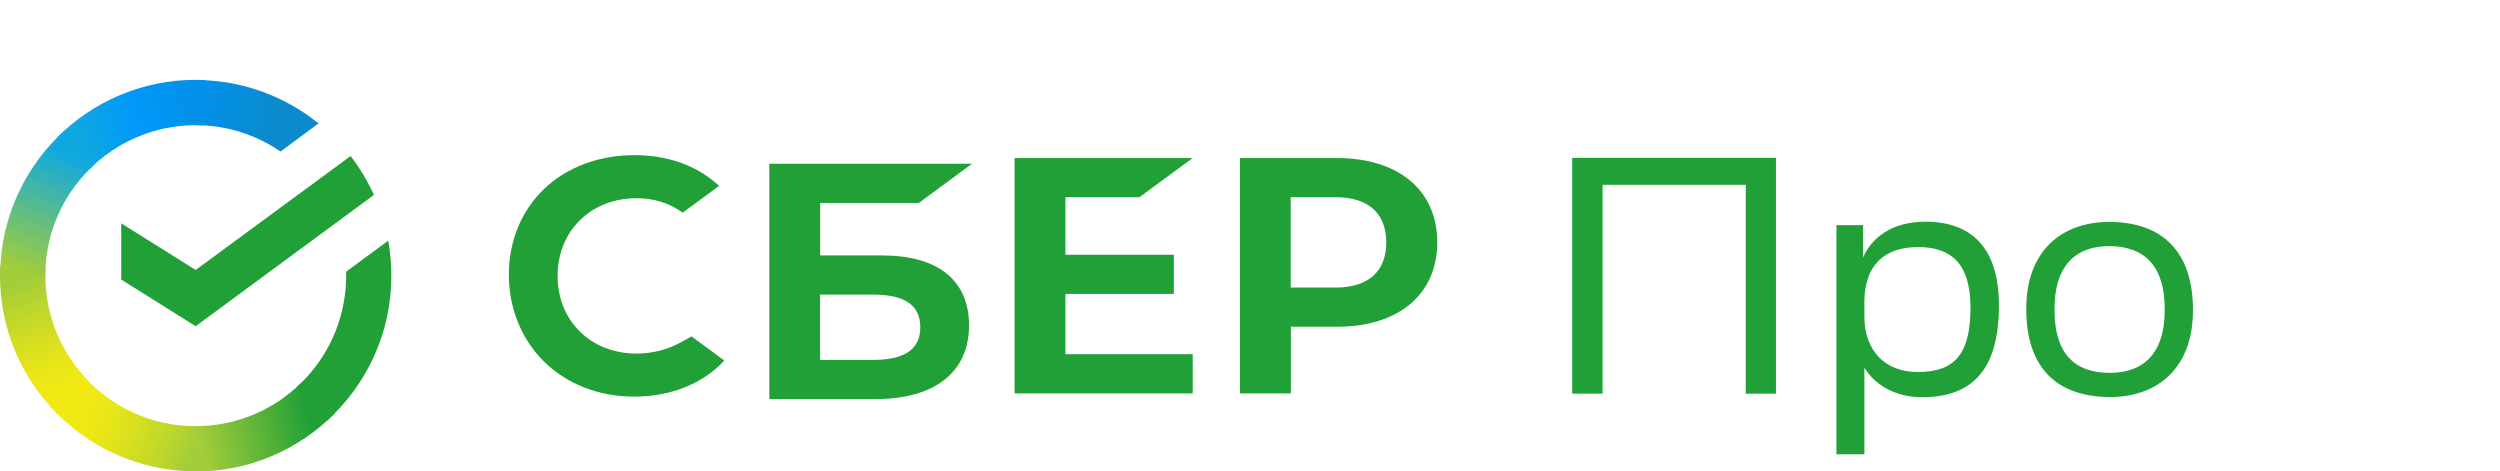
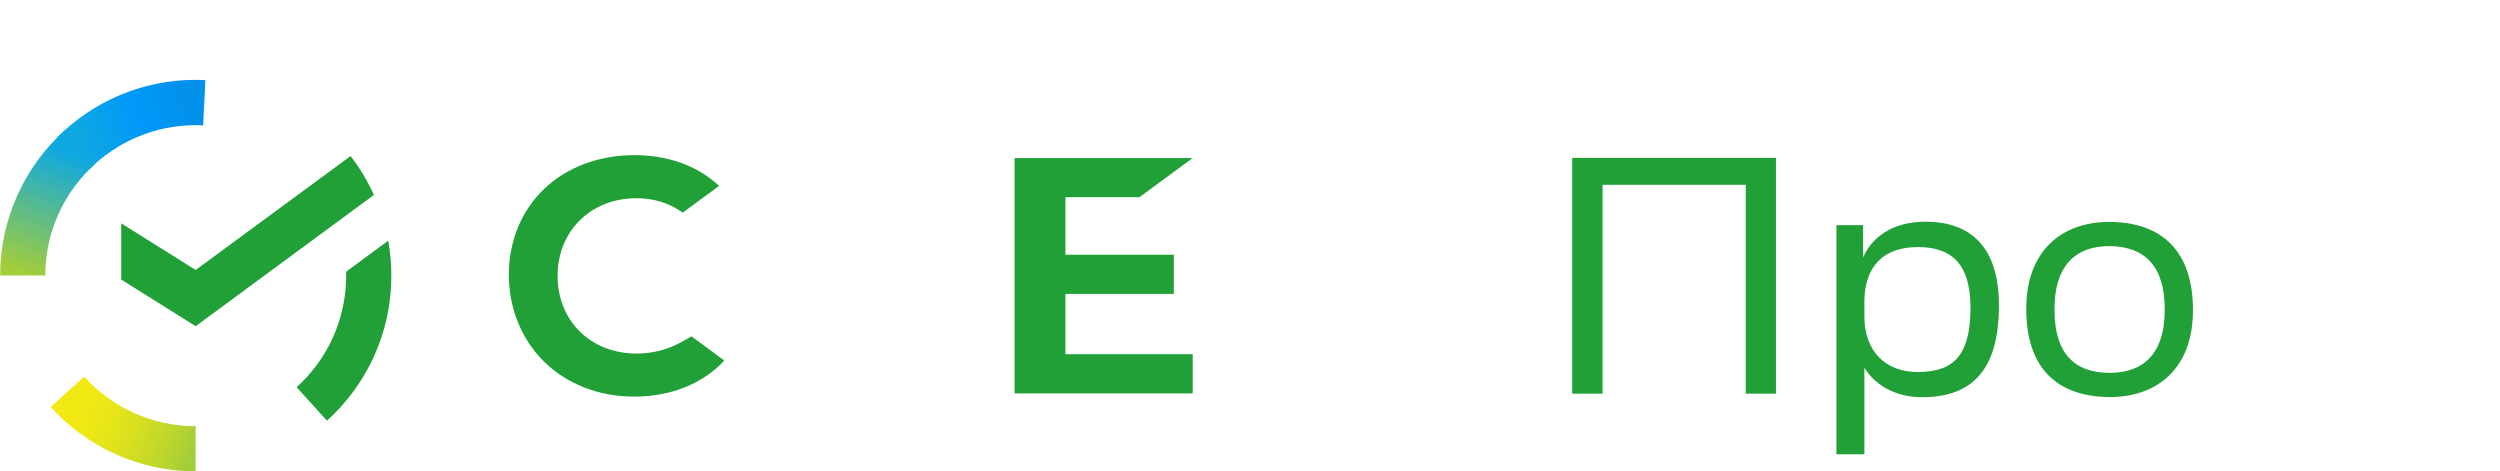
<svg xmlns="http://www.w3.org/2000/svg" width="228" height="43" viewBox="0 0 228 43" fill="none">
  <path d="M187.372 28.165C187.372 24.385 189.15 22.444 192.382 22.444C195.613 22.473 197.422 24.282 197.422 28.194V28.283C197.422 32.063 195.642 34.004 192.412 34.004C189.15 34.004 187.372 32.196 187.372 28.254V28.165ZM184.794 28.165C184.794 33.545 187.565 36.183 192.412 36.213C196.74 36.213 200 33.604 200 28.283C200 22.933 197.199 20.265 192.382 20.235C188.054 20.235 184.794 22.844 184.794 28.165ZM170.031 27.394C170.091 24.326 171.721 22.532 174.922 22.532C177.813 22.532 179.709 23.911 179.709 28.031C179.709 32.3 178.272 33.93 174.893 33.93C172.002 33.93 170.031 32.063 170.031 28.861V27.394ZM167.482 41.43H170.031V33.53C170.891 34.968 172.7 36.227 175.293 36.227C179.68 36.227 182.304 33.93 182.304 27.868C182.304 22.488 179.695 20.22 175.604 20.22C172.506 20.22 170.684 21.703 169.912 23.481V20.532H167.482V41.43ZM159.197 35.901H161.968V14.396H143.382V35.901H146.154V16.856H159.211V35.901H159.197Z" fill="#21A038" />
  <path d="M103.912 17.985L108.774 14.413H92.529V35.875H108.774V32.303H97.169V26.804H107.055V23.232H97.169V17.985H103.912Z" fill="#21A038" />
-   <path d="M80.433 23.295H74.801V18.508H83.798L88.644 14.935H70.162V36.397H79.841C85.265 36.397 88.378 33.937 88.378 29.653C88.363 25.562 85.547 23.295 80.433 23.295ZM79.618 32.825H74.786V26.867H79.618C82.553 26.867 83.931 27.86 83.931 29.846C83.931 31.877 82.479 32.825 79.618 32.825Z" fill="#21A038" />
-   <path d="M121.921 14.413H113.087V35.875H117.727V29.798H121.936C127.568 29.798 131.08 26.834 131.08 22.091C131.066 17.348 127.553 14.413 121.921 14.413ZM121.817 26.226H117.712V17.985H121.817C124.782 17.985 126.427 19.452 126.427 22.105C126.427 24.758 124.782 26.226 121.817 26.226Z" fill="#21A038" />
  <path d="M62.058 31.238C60.873 31.89 59.494 32.245 58.057 32.245C53.877 32.245 50.853 29.266 50.853 25.161C50.853 21.055 53.892 18.076 58.057 18.076C59.642 18.076 61.05 18.521 62.266 19.395L65.586 16.95L65.364 16.757C63.422 15.053 60.828 14.148 57.864 14.148C54.648 14.148 51.728 15.23 49.653 17.202C47.563 19.188 46.407 21.974 46.407 25.042C46.407 28.14 47.563 30.956 49.638 33.001C51.728 35.047 54.648 36.173 57.834 36.173C61.169 36.173 64.089 35.002 66.06 32.883C64.534 31.756 63.066 30.674 63.066 30.674L62.058 31.238Z" fill="#21A038" />
  <path d="M31.97 14.232C32.815 15.314 33.526 16.515 34.104 17.775L17.845 29.75L11.057 25.497V20.369L17.845 24.622L31.97 14.232Z" fill="#21A038" />
-   <path d="M4.135 25.143C4.135 24.906 4.135 24.684 4.15 24.461L0.03 24.254C0.015 24.55 0 24.847 0 25.143C0 30.064 2.001 34.525 5.232 37.756L8.152 34.836C5.677 32.346 4.135 28.923 4.135 25.143Z" fill="url(#paint0_linear_605_166)" />
  <path d="M17.845 11.416C18.082 11.416 18.304 11.431 18.526 11.431L18.734 7.311C18.438 7.296 18.141 7.281 17.845 7.281C12.924 7.281 8.463 9.282 5.232 12.513L8.151 15.433C10.641 12.958 14.065 11.416 17.845 11.416Z" fill="url(#paint1_linear_605_166)" />
-   <path d="M17.848 38.864C17.611 38.864 17.389 38.864 17.166 38.849L16.959 42.97C17.255 42.985 17.552 42.999 17.848 42.999C22.769 42.999 27.23 40.999 30.461 37.767L27.541 34.848C25.066 37.323 21.628 38.864 17.848 38.864Z" fill="url(#paint2_linear_605_166)" />
-   <path d="M25.583 13.819L29.051 11.255C25.983 8.78 22.085 7.298 17.846 7.298V11.418C20.721 11.418 23.375 12.307 25.583 13.819Z" fill="url(#paint3_linear_605_166)" />
  <path d="M35.692 25.146C35.692 24.049 35.588 22.982 35.41 21.944L31.571 24.775C31.571 24.894 31.571 25.012 31.571 25.146C31.571 29.177 29.822 32.809 27.051 35.313L29.822 38.367C33.424 35.106 35.692 30.393 35.692 25.146Z" fill="#21A038" />
  <path d="M17.844 38.866C13.813 38.866 10.181 37.117 7.677 34.346L4.623 37.117C7.884 40.719 12.612 42.986 17.844 42.986V38.866Z" fill="url(#paint4_linear_605_166)" />
  <path d="M8.655 14.972L5.883 11.904C2.282 15.165 0.014 19.893 0.014 25.125H4.134C4.134 21.108 5.868 17.477 8.655 14.972Z" fill="url(#paint5_linear_605_166)" />
  <defs>
    <linearGradient id="paint0_linear_605_166" x1="6.07" y1="37.24" x2="1.567" y2="24.225" gradientUnits="userSpaceOnUse">
      <stop offset="0.144" stop-color="#F2E913" />
      <stop offset="0.304" stop-color="#E7E518" />
      <stop offset="0.582" stop-color="#CADB26" />
      <stop offset="0.891" stop-color="#A3CD39" />
    </linearGradient>
    <linearGradient id="paint1_linear_605_166" x1="6.411" y1="13.255" x2="18.009" y2="8.836" gradientUnits="userSpaceOnUse">
      <stop offset="0.059" stop-color="#0FA8E0" />
      <stop offset="0.538" stop-color="#0099F9" />
      <stop offset="0.923" stop-color="#0291EB" />
    </linearGradient>
    <linearGradient id="paint2_linear_605_166" x1="16.689" y1="40.491" x2="29.803" y2="37.527" gradientUnits="userSpaceOnUse">
      <stop offset="0.123" stop-color="#A3CD39" />
      <stop offset="0.285" stop-color="#86C339" />
      <stop offset="0.869" stop-color="#21A038" />
    </linearGradient>
    <linearGradient id="paint3_linear_605_166" x1="16.988" y1="8.685" x2="28.2" y2="12.144" gradientUnits="userSpaceOnUse">
      <stop offset="0.057" stop-color="#0291EB" />
      <stop offset="0.79" stop-color="#0C8ACB" />
    </linearGradient>
    <linearGradient id="paint4_linear_605_166" x1="5.653" y1="36.608" x2="17.858" y2="41.168" gradientUnits="userSpaceOnUse">
      <stop offset="0.132" stop-color="#F2E913" />
      <stop offset="0.298" stop-color="#EBE716" />
      <stop offset="0.531" stop-color="#D9E01F" />
      <stop offset="0.802" stop-color="#BBD62D" />
      <stop offset="0.983" stop-color="#A3CD39" />
    </linearGradient>
    <linearGradient id="paint5_linear_605_166" x1="1.544" y1="25.639" x2="6.444" y2="12.894" gradientUnits="userSpaceOnUse">
      <stop offset="0.07" stop-color="#A3CD39" />
      <stop offset="0.26" stop-color="#81C55F" />
      <stop offset="0.922" stop-color="#0FA8E0" />
    </linearGradient>
  </defs>
</svg>